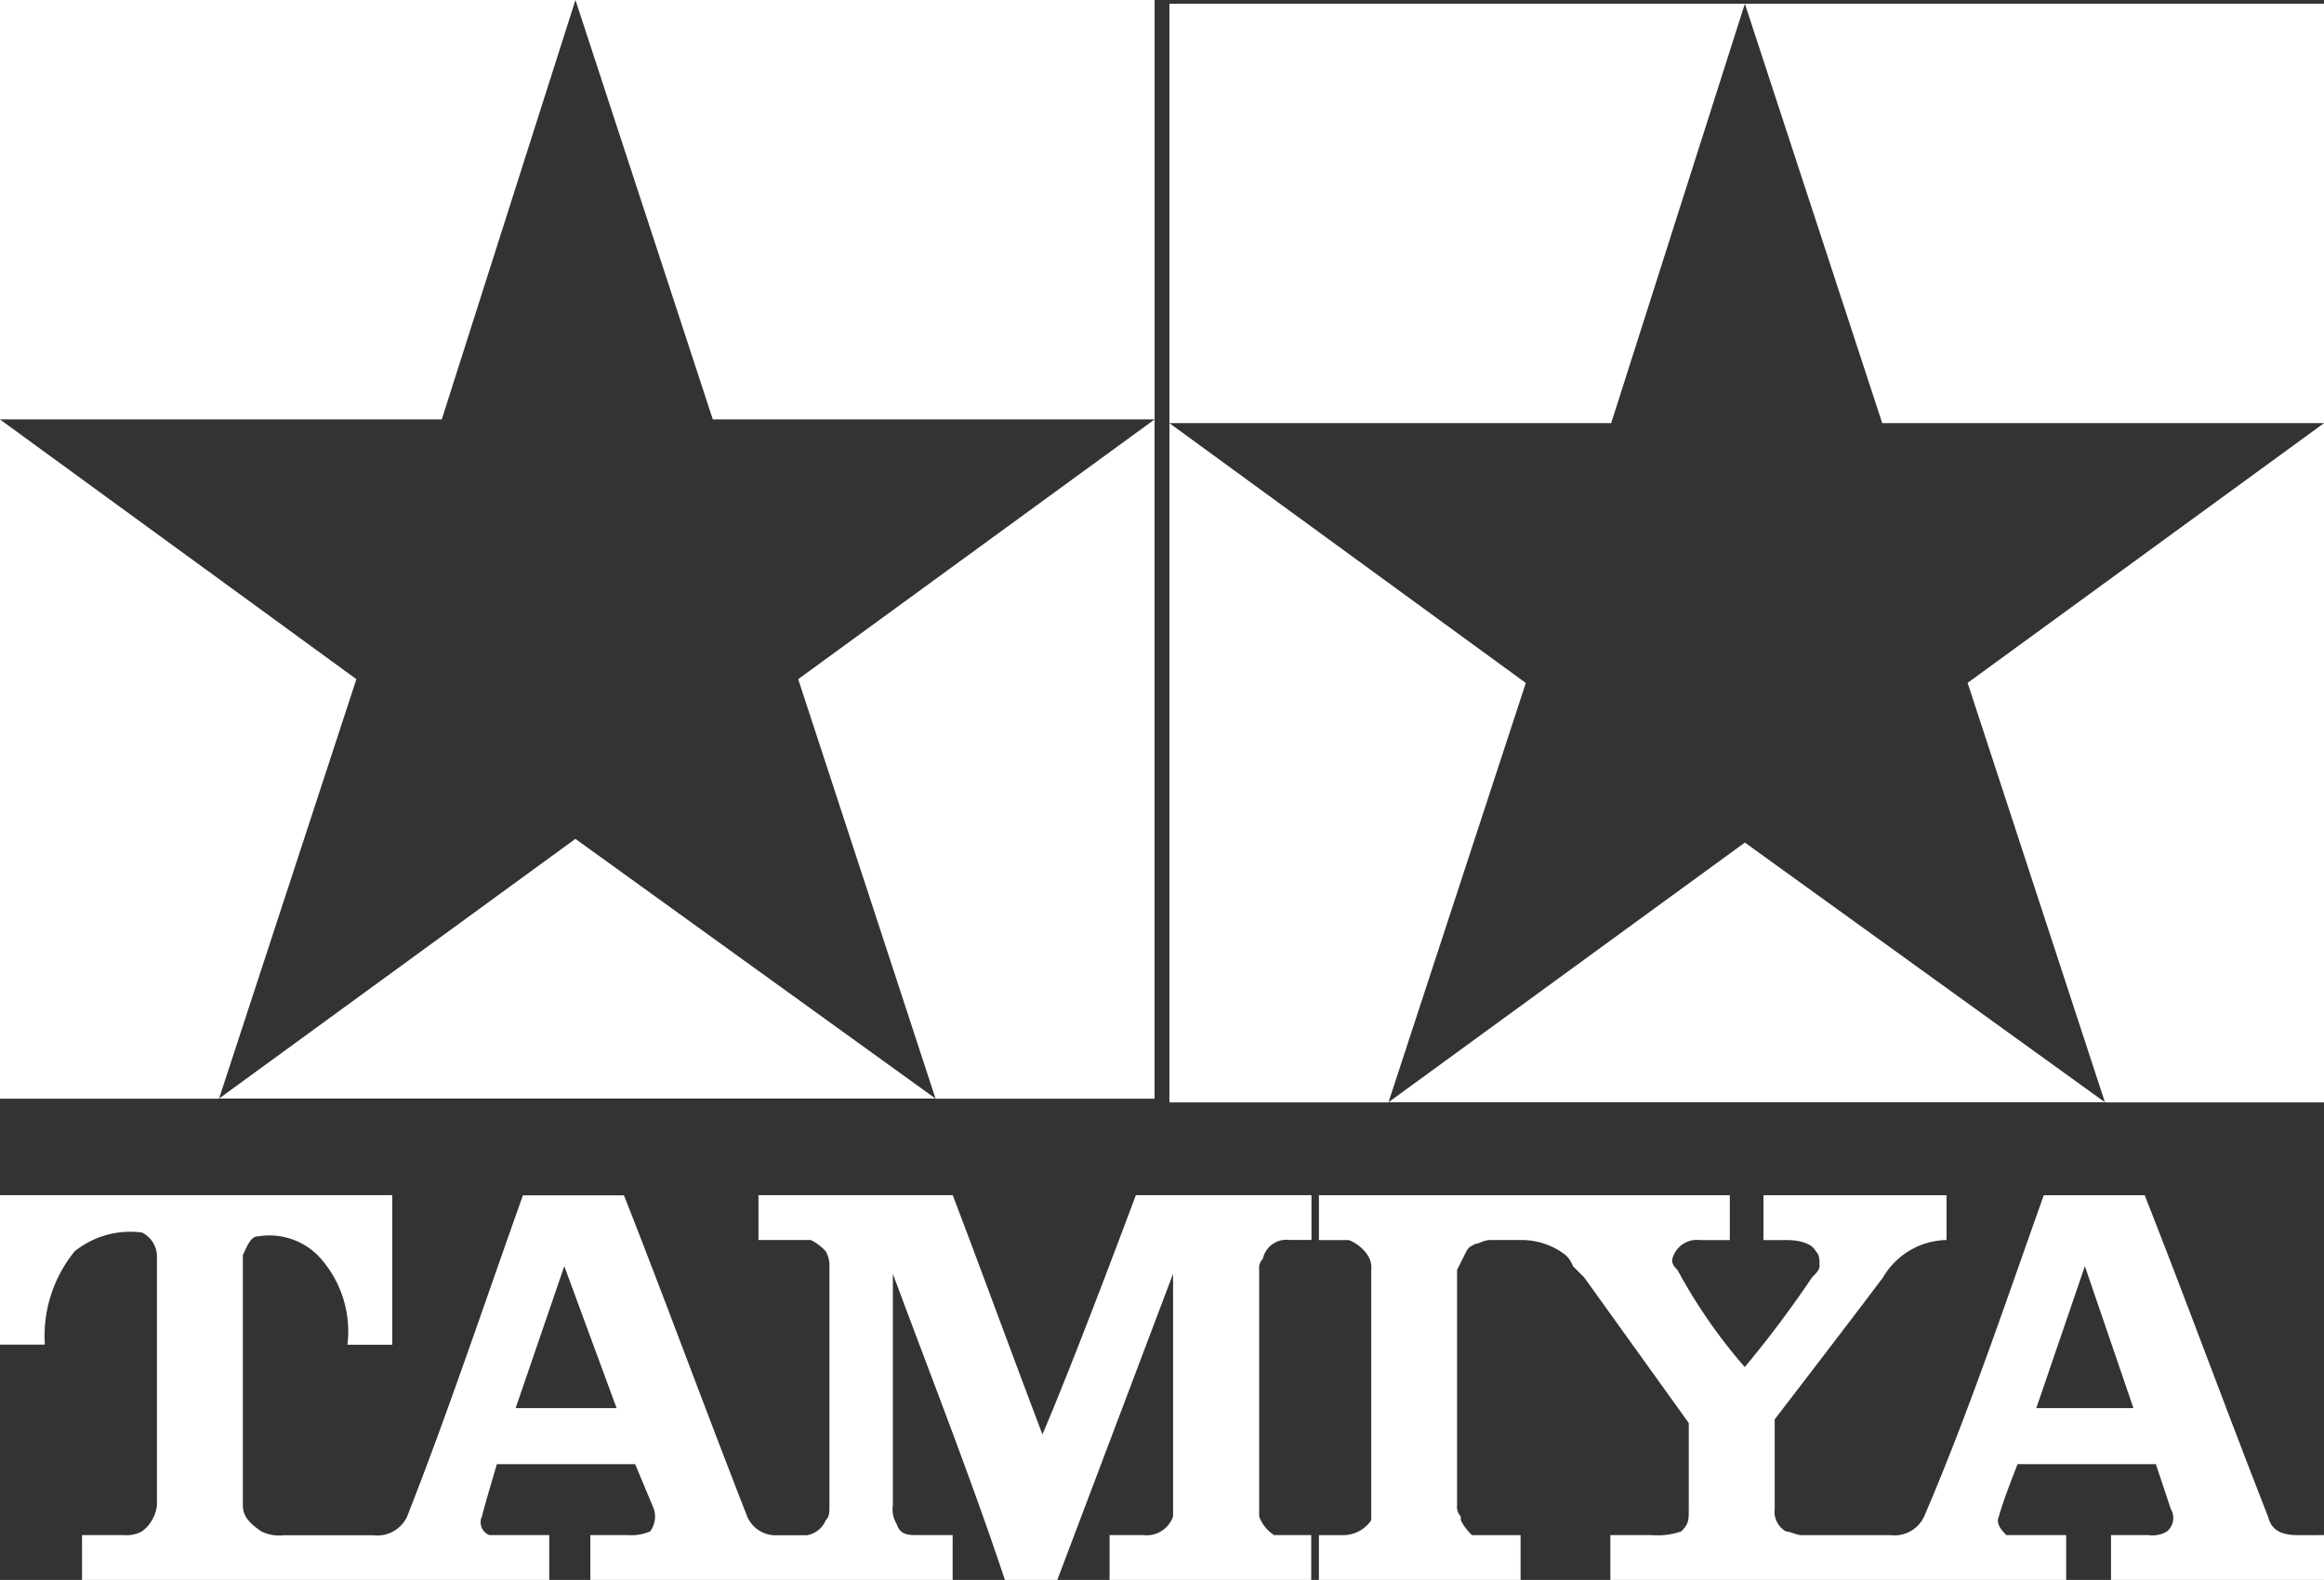
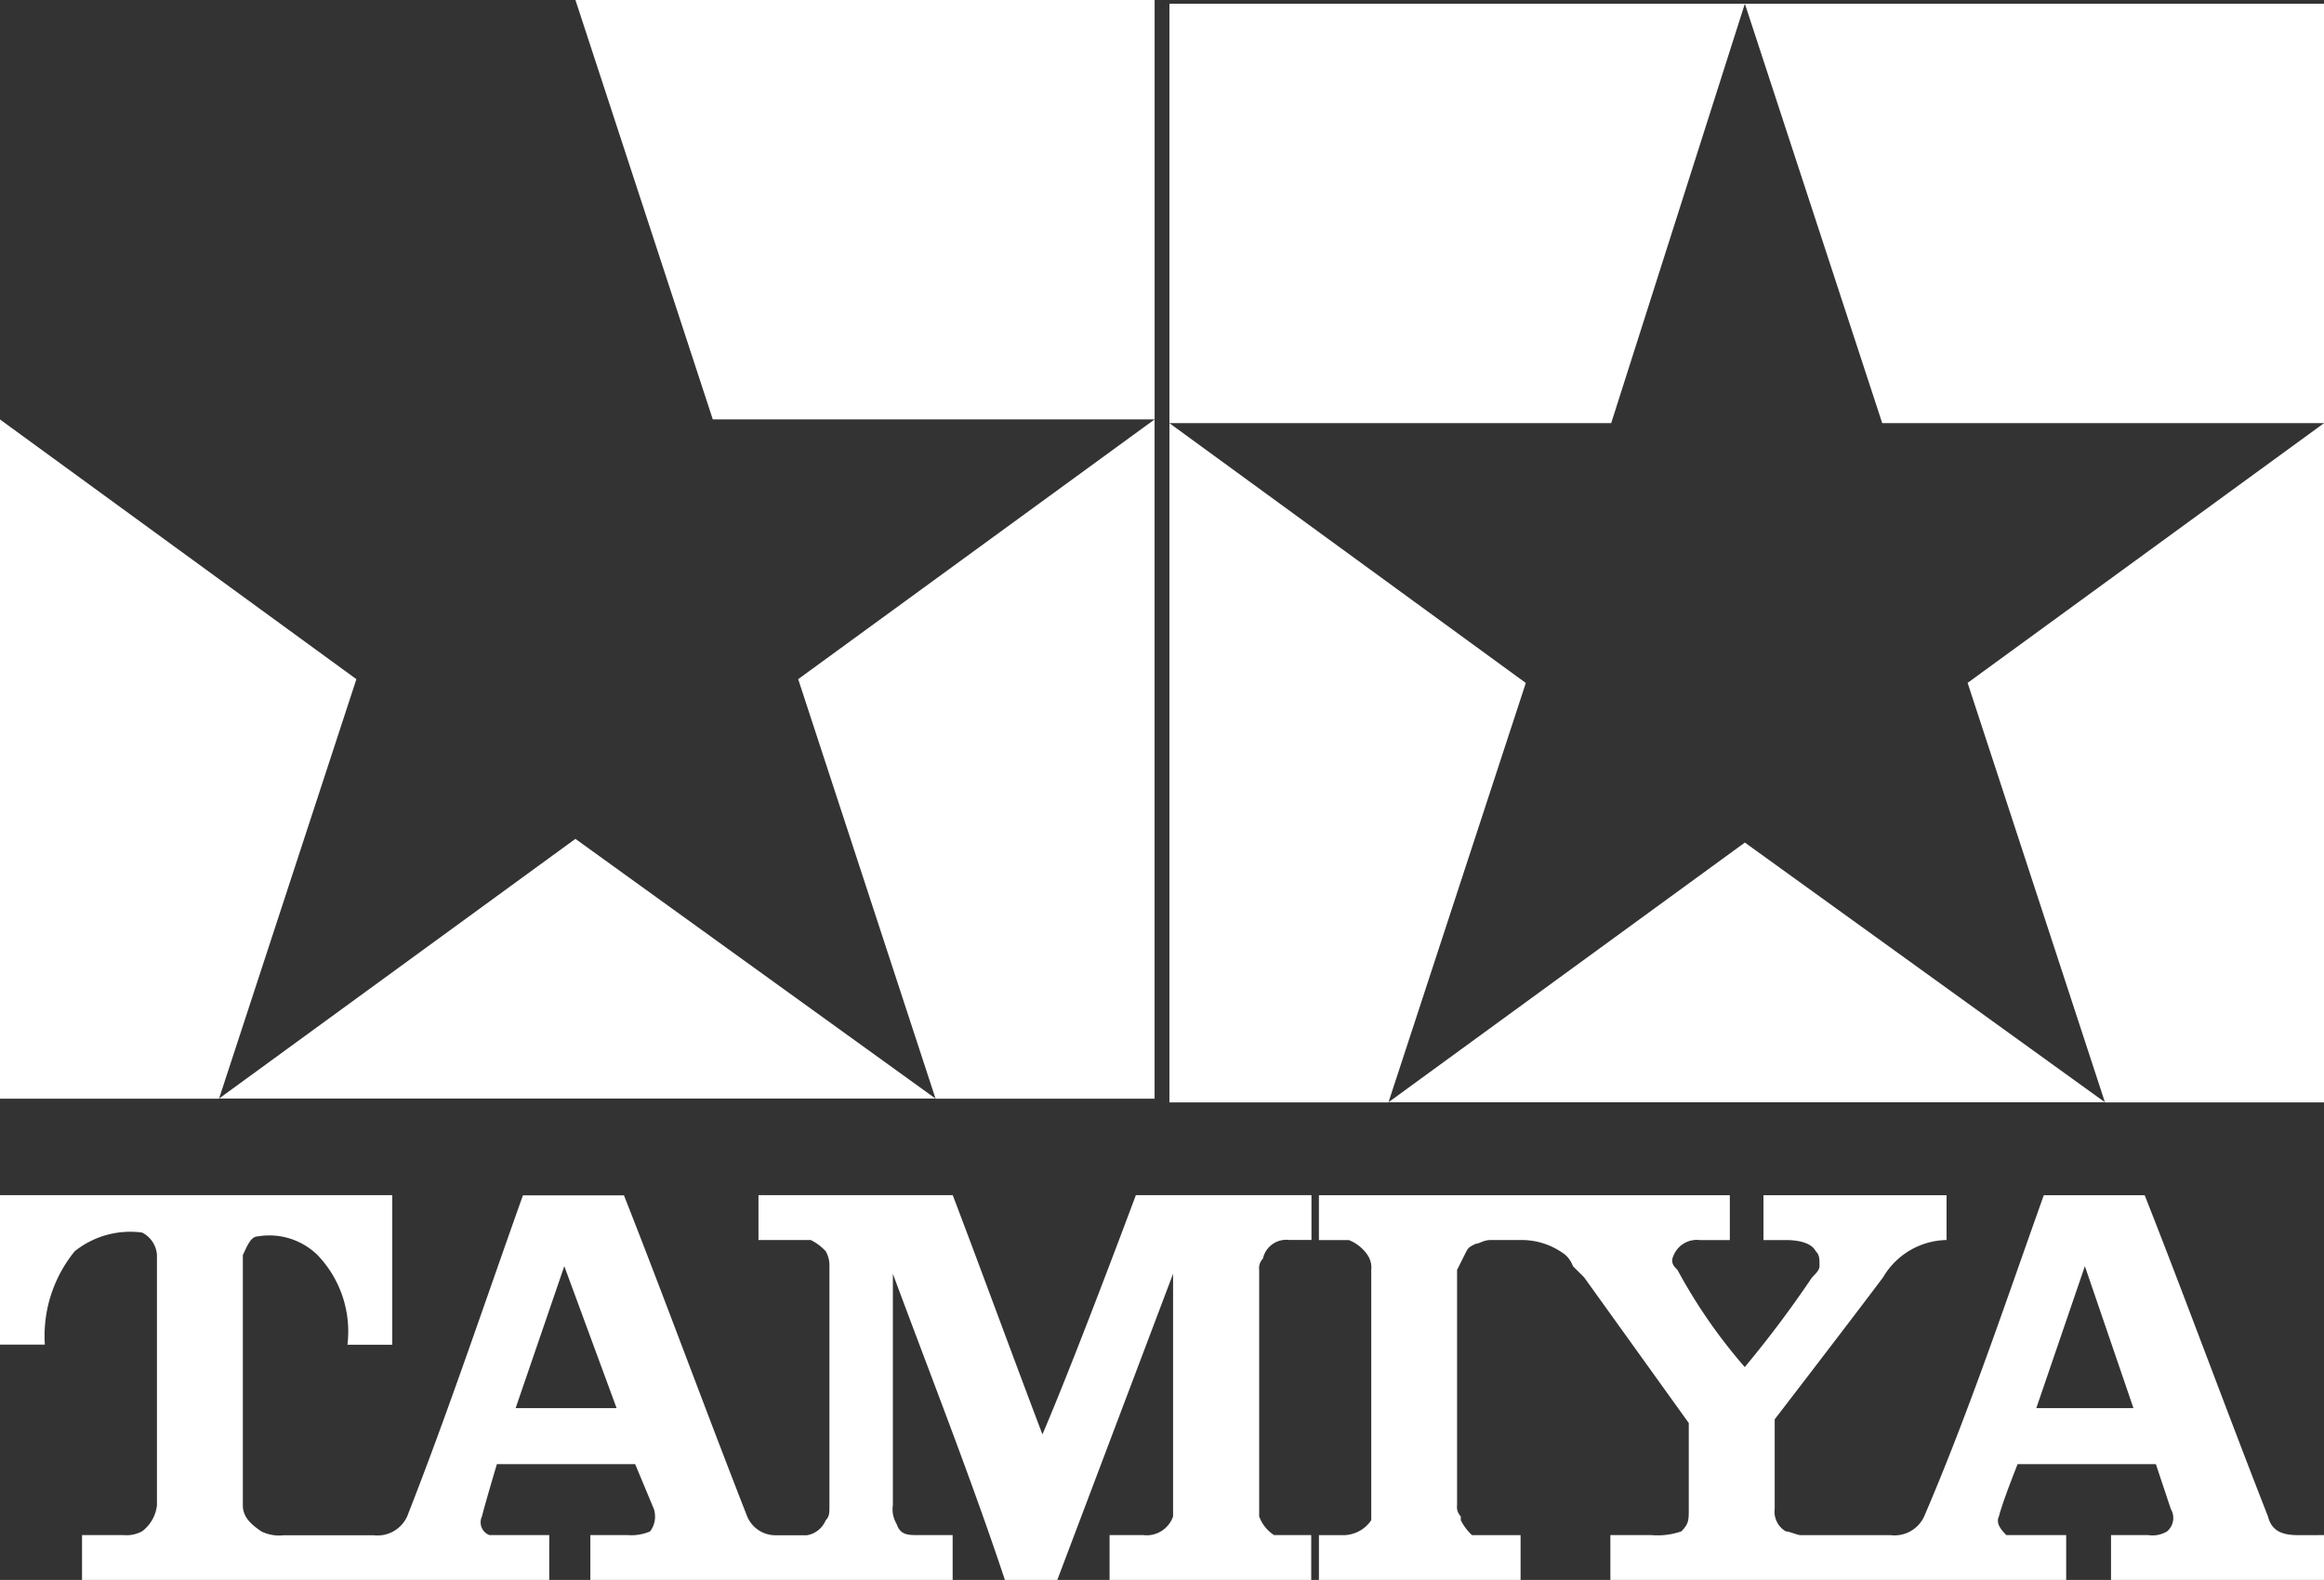
<svg xmlns="http://www.w3.org/2000/svg" width="67.994" height="46.234" viewBox="0 0 67.994 46.234">
  <rect x="0" y="0" width="67.994" height="46.234" fill="#333333" stroke="none" />
  <defs>
    <clipPath id="clip-path">
      <rect id="Rectangle_36" data-name="Rectangle 36" width="67.994" height="46.234" fill="#fff" />
    </clipPath>
  </defs>
  <g id="Group_82" data-name="Group 82" transform="translate(-218 -547)">
    <g id="Group_81" data-name="Group 81" transform="translate(218 547)">
-       <path id="Path_44" data-name="Path 44" d="M59,233.6H79.963L69.427,226Z" transform="translate(-52.592 -201.452)" fill="#fff" />
+       <path id="Path_44" data-name="Path 44" d="M59,233.6H79.963L69.427,226" transform="translate(-52.592 -201.452)" fill="#fff" />
      <path id="Path_45" data-name="Path 45" d="M0,132.876H6.408L10.427,120.6,0,113Z" transform="translate(0 -100.725)" fill="#fff" />
-       <path id="Path_46" data-name="Path 46" d="M0,0V12.273H12.925L16.836,0Z" transform="translate(0 0)" fill="#fff" />
      <path id="Path_47" data-name="Path 47" d="M155,0l4.019,12.274h12.926V0Z" transform="translate(-138.164 0)" fill="#fff" />
      <path id="Path_48" data-name="Path 48" d="M219.019,132.877h6.408V113L215,120.6Z" transform="translate(-191.647 -100.726)" fill="#fff" />
      <g id="Group_80" data-name="Group 80" transform="translate(0 0)">
        <g id="Group_79" data-name="Group 79" clip-path="url(#clip-path)">
          <path id="Path_49" data-name="Path 49" d="M9.51,333.259h6.559v-1.312H14.32a.4.4,0,0,1-.219-.547c.109-.437.437-1.53.437-1.53h4.045l.547,1.312a.723.723,0,0,1-.109.656,1.387,1.387,0,0,1-.656.109H17.272v1.312h10.6v-1.312h-.984c-.328,0-.547,0-.656-.328a.82.82,0,0,1-.109-.547V324.3c1.093,2.951,2.3,6.012,3.279,8.964h1.53l3.389-8.964V331.4a.819.819,0,0,1-.874.547h-.984v1.312h5.9v-1.312H37.277a1.091,1.091,0,0,1-.437-.547v-7.215a.4.4,0,0,1,.109-.328.7.7,0,0,1,.765-.547h.656V322H33.232s-1.749,4.7-2.733,7c-.874-2.3-1.749-4.7-2.624-7H22.191v1.312h1.53a1.507,1.507,0,0,1,.437.328.826.826,0,0,1,.109.437v7c0,.219,0,.328-.109.437a.726.726,0,0,1-.547.437h-.874a.9.9,0,0,1-.875-.547c-1.2-3.061-2.4-6.34-3.607-9.4H15.3c-1.093,3.061-2.186,6.34-3.389,9.4a.956.956,0,0,1-.984.547H8.308a1.184,1.184,0,0,1-.656-.109c-.328-.219-.547-.437-.547-.765v-7.324c.109-.219.219-.547.437-.547a2.016,2.016,0,0,1,1.749.547,3.227,3.227,0,0,1,.874,2.624h1.312V322H0v4.373H1.312a3.92,3.92,0,0,1,.875-2.733,2.6,2.6,0,0,1,1.968-.547.79.79,0,0,1,.437.656v7.324a1.106,1.106,0,0,1-.437.765.986.986,0,0,1-.547.109H2.4v1.312H9.51Zm7-9.182h0l1.53,4.154H15.086Z" transform="translate(0 -287.025)" fill="#fff" />
          <path id="Path_50" data-name="Path 50" d="M383.911,331.947c-.437,0-.765-.109-.874-.547-1.2-3.061-2.4-6.34-3.607-9.4h-2.952c-1.093,3.061-2.186,6.34-3.5,9.4a.956.956,0,0,1-.984.547h-2.624c-.109,0-.328-.109-.437-.109a.661.661,0,0,1-.328-.656v-2.624s2.186-2.842,3.17-4.154a2.2,2.2,0,0,1,1.858-1.093V322h-5.357v1.312h.656c.437,0,.765.109.875.328.109.109.109.219.109.437,0,.109-.109.219-.219.328a31.778,31.778,0,0,1-1.968,2.624,15.63,15.63,0,0,1-1.968-2.842c-.109-.109-.219-.219-.109-.437a.732.732,0,0,1,.765-.437h.875V322H355.27v1.312h.875a1.184,1.184,0,0,1,.547.437.658.658,0,0,1,.109.437v7.324a.994.994,0,0,1-.875.437h-.656v1.312h5.9v-1.312h-1.421a1.51,1.51,0,0,1-.328-.437V331.4a.4.4,0,0,1-.109-.328v-6.887l.219-.437c.109-.219.109-.219.328-.328.109,0,.219-.109.437-.109h.875a2.1,2.1,0,0,1,1.312.437.842.842,0,0,1,.219.328l.328.328,3.061,4.263v2.514c0,.328,0,.437-.219.656a2.13,2.13,0,0,1-.875.109h-1.2v1.312h13.336v-1.312h-1.749c-.109-.109-.328-.328-.219-.547.109-.437.547-1.53.547-1.53h4.045l.437,1.312a.515.515,0,0,1-.109.656.819.819,0,0,1-.547.109h-1.093v1.312h6.231v-1.312Zm-7.652-3.717,1.421-4.154,1.421,4.154Z" transform="translate(-316.682 -287.024)" fill="#fff" />
          <path id="Path_51" data-name="Path 51" d="M315,114v19.877h6.408l4.019-12.274Z" transform="translate(-280.786 -101.617)" fill="#fff" />
          <path id="Path_52" data-name="Path 52" d="M374,234.6h20.963L384.427,227Z" transform="translate(-333.377 -202.344)" fill="#fff" />
          <path id="Path_53" data-name="Path 53" d="M331.836,1H315V13.273h12.925Z" transform="translate(-280.786 -0.891)" fill="#fff" />
          <path id="Path_54" data-name="Path 54" d="M470,1l4.019,12.274h12.925V1Z" transform="translate(-418.95 -0.891)" fill="#fff" />
          <path id="Path_55" data-name="Path 55" d="M534.019,133.877h6.408V114L530,121.6Z" transform="translate(-472.433 -101.617)" fill="#fff" />
        </g>
      </g>
    </g>
  </g>
</svg>